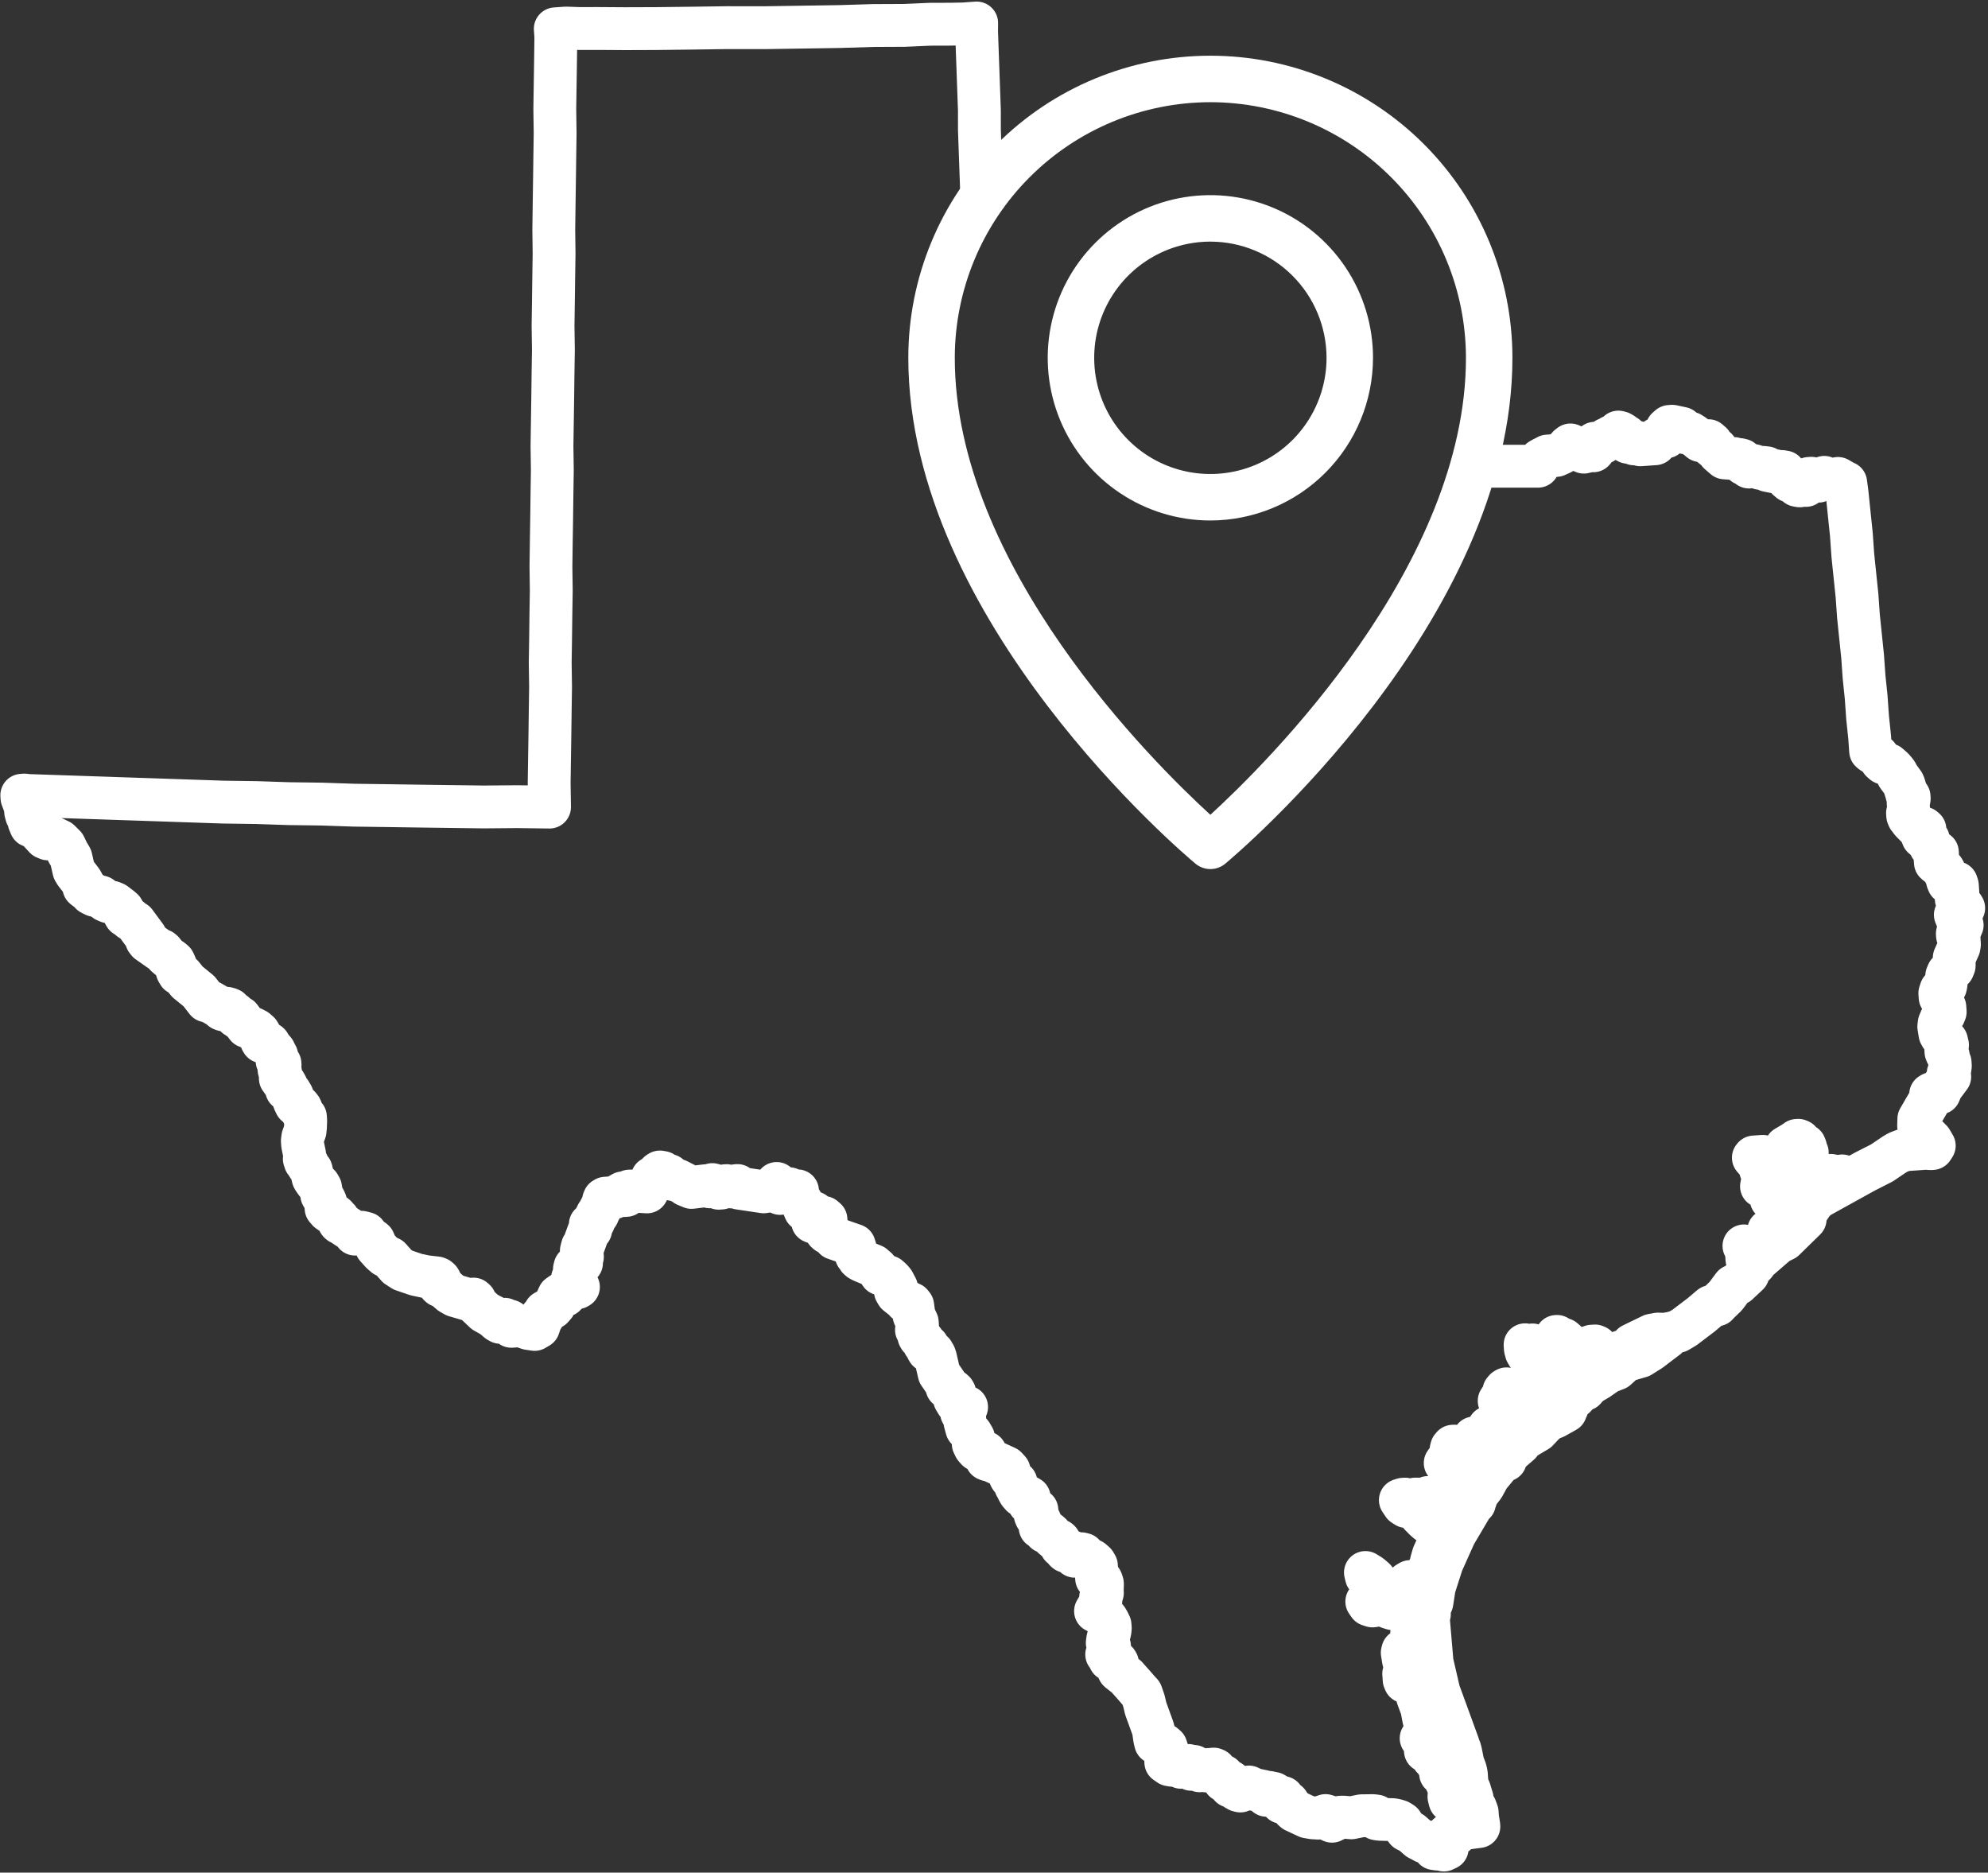
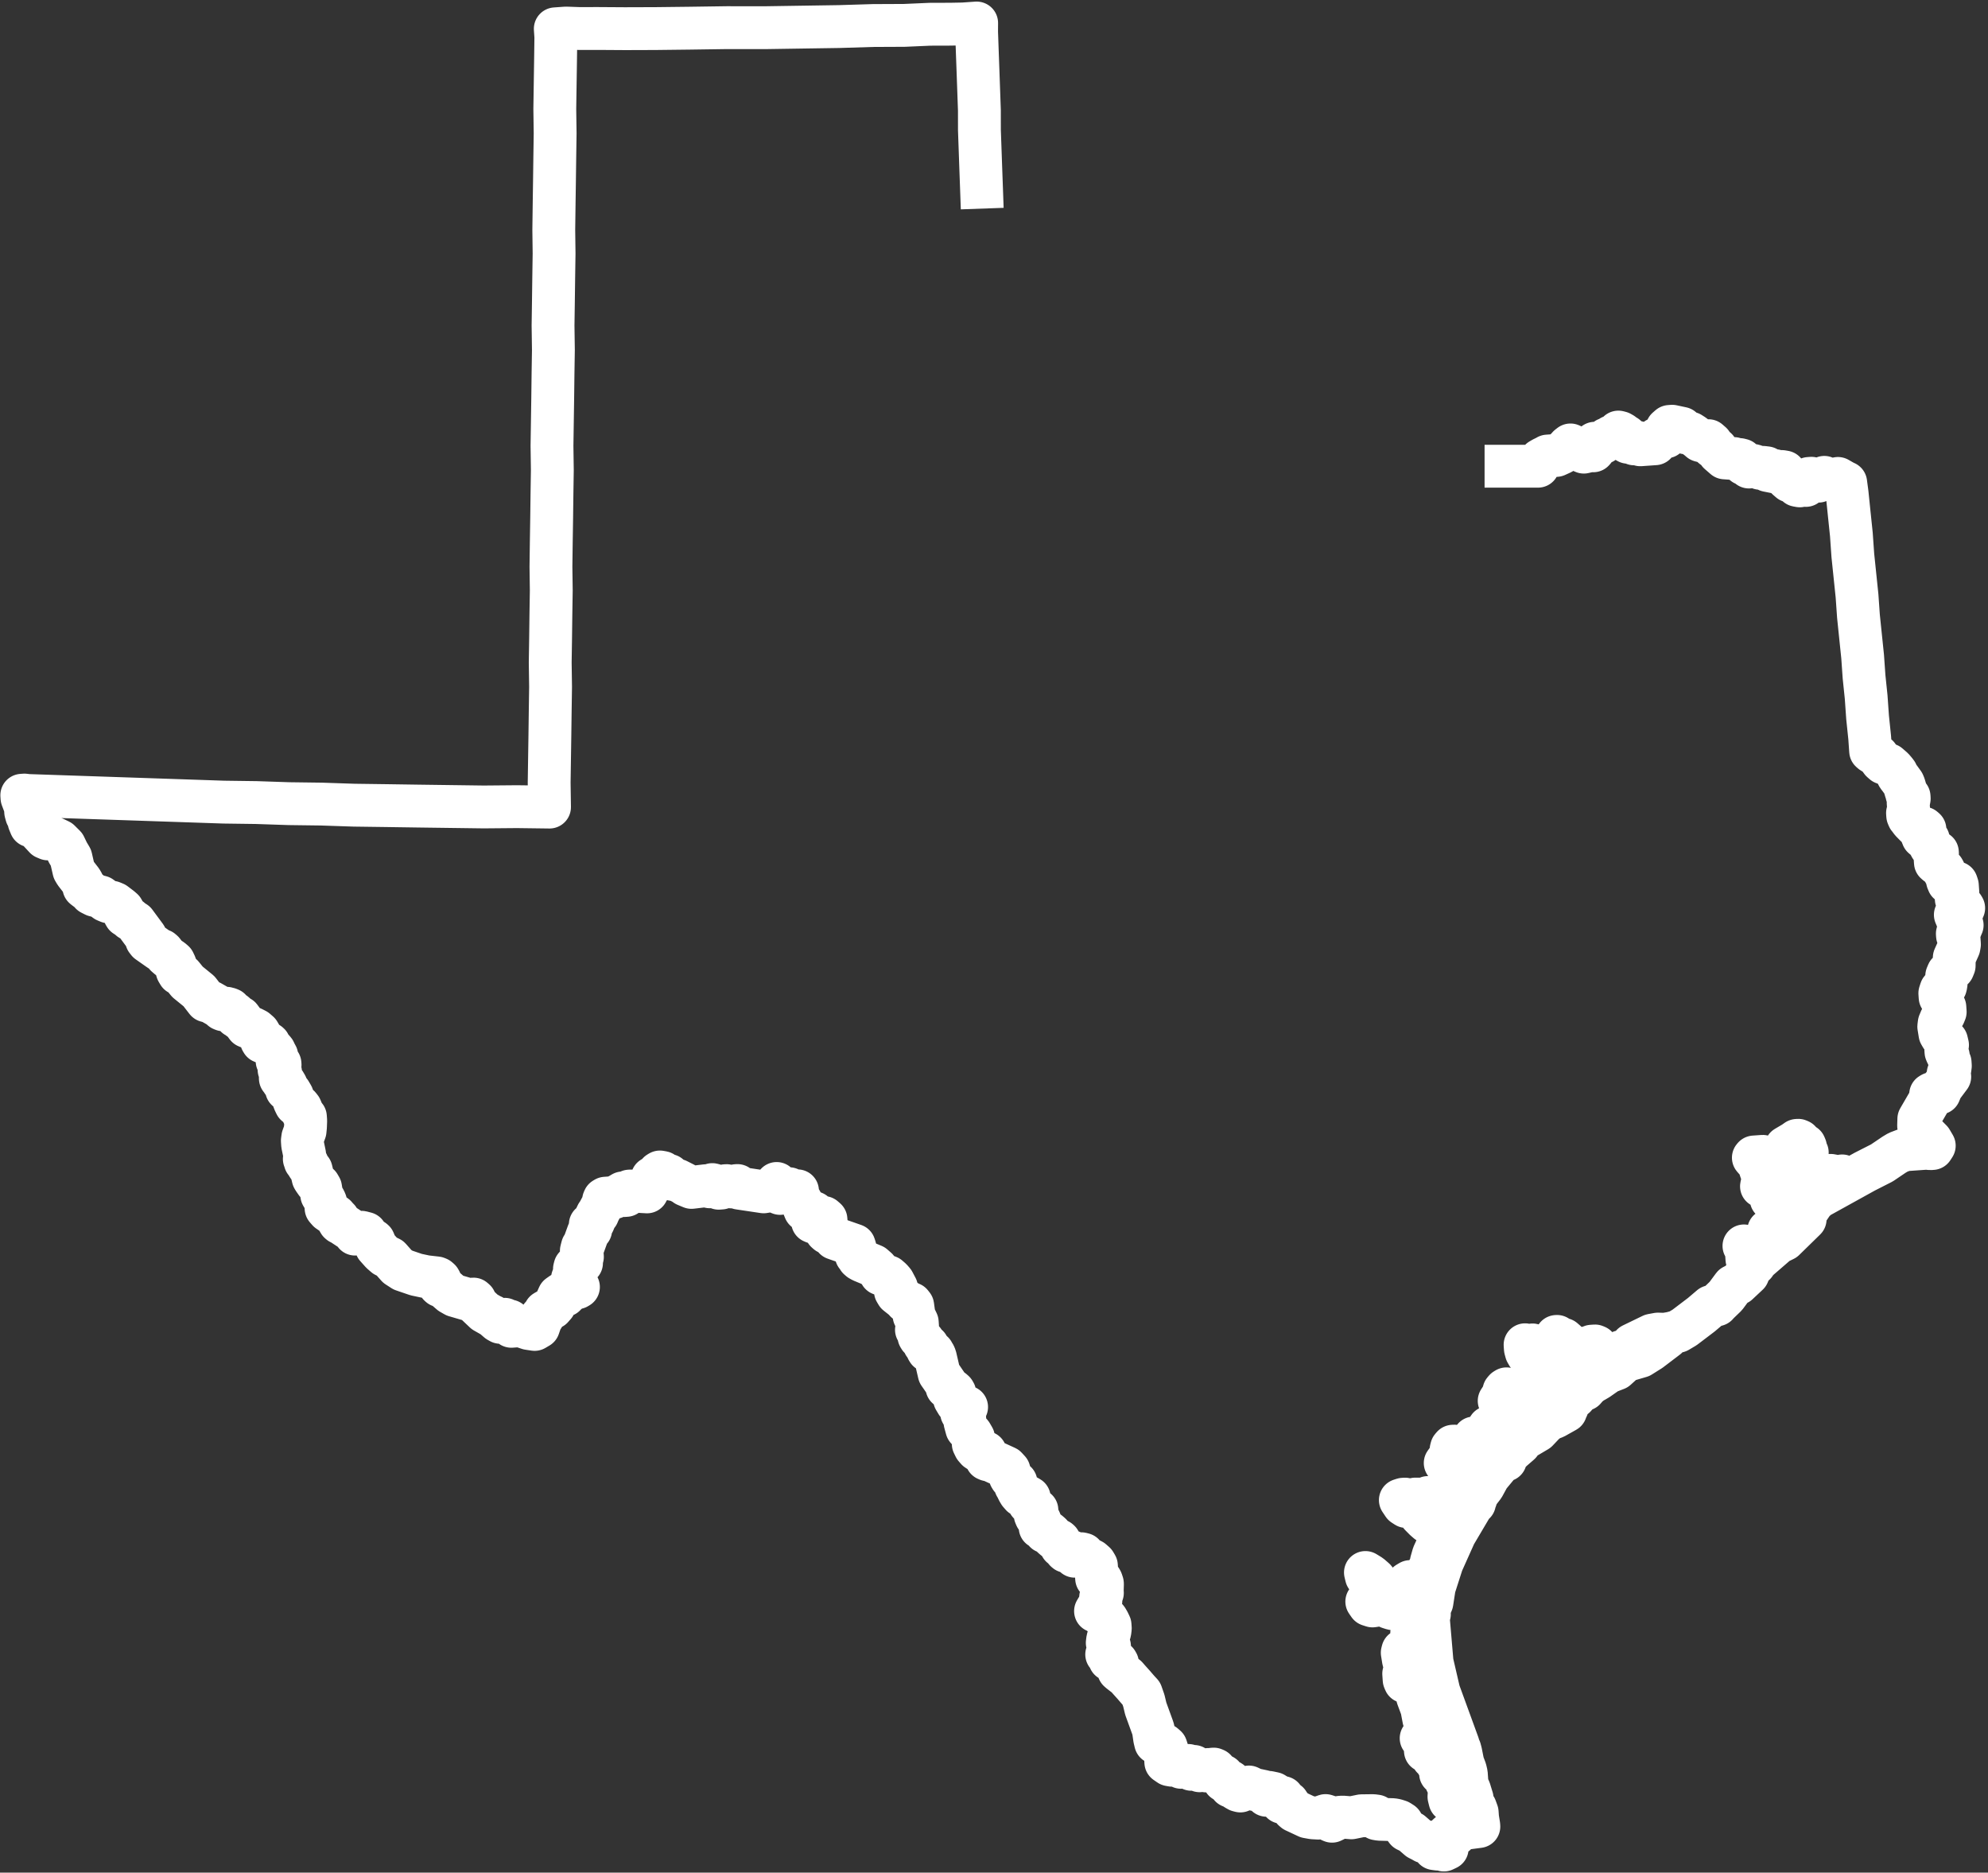
<svg xmlns="http://www.w3.org/2000/svg" width="464" height="437" viewBox="0 0 464 437" fill="none">
  <rect x="0" y="0" width="464" height="437" fill="#333333" stroke="none" />
  <path d="M229.251 48.679L229.088 44.096L228.921 39.514L228.596 30.353L228.592 25.759L228.266 16.594L228.099 12.011L227.937 7.429L227.951 5.369L224.802 5.59L221.8 5.646L217.052 5.661L211.054 5.923L203.778 5.956L195.88 6.197L178.49 6.463L169.627 6.453L161.085 6.575L153.023 6.668L145.901 6.691L139.727 6.651L135.137 6.655L132.119 6.549L129.603 6.725L129.735 8.62L129.659 14.324L129.489 25.423L129.57 31.12L129.488 36.67L129.411 42.378L129.329 47.928L129.252 53.636L129.323 59.175L129.24 64.725L129.164 70.433L129.081 75.982L129.163 81.68L129.075 87.23L129.004 92.937L128.834 104.037L128.915 109.734L128.828 115.284L128.756 120.992L128.669 126.542L128.592 132.25L128.668 137.788L128.58 143.338L128.508 149.042L128.421 154.591L128.503 160.289L128.42 165.838L128.344 171.546L128.174 182.646L128.26 188.343L120.652 188.245L112.902 188.312L97.695 188.111L90.25 188.001L82.646 187.899L75.027 187.643L67.424 187.544L59.81 187.288L52.206 187.185L6.515 185.638L5.718 185.539L5.085 185.584L5.13 186.212L5.714 187.752L5.928 188.533L5.994 189.478L6.203 190.254L6.924 191.471L6.788 191.799L6.979 192.258L7.171 192.722L7.652 192.847L8.138 192.972L8.471 193.262L10.53 195.494L11.18 195.767L12.757 195.656L13.904 196.207L15.095 197.391L15.834 198.925L16.555 200.138L17.235 203.103L17.595 203.709L18.988 205.511L19.344 206.122L19.536 206.586L19.569 207.056L19.738 207.203L20.907 208.071L21.256 208.524L22.076 208.939L23.528 209.314L24.697 210.182L25.347 210.454L26.148 210.552L26.799 210.825L28.137 211.84L28.644 212.281L28.82 212.587L29.033 213.363L29.214 213.668L29.879 214.094L30.371 214.378L30.383 214.536L30.879 214.819L31.54 215.245L33.988 218.559L34.202 219.335L34.551 219.787L37.217 221.659L37.697 221.784L38.036 222.074L38.73 222.98L39.407 223.563L40.068 223.994L40.576 224.431L40.943 225.201L41.358 226.594L41.719 227.205L42.538 227.62L43.752 229.121L46.439 231.309L47.832 233.11L48.181 233.558L49.148 233.809L51.125 234.938L51.452 235.074L51.628 235.38L51.797 235.527L52.124 235.658L52.441 235.636L52.73 235.302L52.889 235.291L53.216 235.427L53.374 235.416L53.697 235.548L53.904 236.17L54.385 236.295L54.712 236.431L54.881 236.574L55.046 236.721L55.079 237.196L55.237 237.185L55.407 237.332L55.914 237.769L56.05 237.441L57.619 239.553L58.274 239.821L58.913 239.935L59.737 240.355L60.409 240.939L60.77 241.545L60.792 241.862L60.979 242.326L61.011 242.796L61.192 243.102L61.519 243.238L62.644 243.477L62.813 243.619L63.005 244.083L64.037 245.278L64.404 246.043L64.589 246.349L64.678 247.61L65.35 248.195L65.372 248.511L65.089 249.008L65.133 249.637L65.493 250.243L65.56 251.193L65.424 251.516L65.435 251.674L65.785 252.127L65.965 252.427L66.457 252.711L66.637 253.016L66.817 253.317L66.884 254.267L67.053 254.414L67.714 254.84L68.255 255.752L68.655 256.992L69.027 257.761L69.196 257.903L69.846 258.176L70.195 258.624L70.769 260.011L71.284 260.611L71.35 261.556L71.296 262.982L71.199 263.943L70.671 265.402L70.568 266.205L70.634 267.15L71.117 269.493L71.139 269.804L71.025 270.449L71.205 270.754L71.227 271.066L71.73 271.508L71.752 271.825L71.937 272.125L72.632 273.026L73.081 274.899L73.261 275.204L73.786 275.958L74.458 276.542L74.819 277.153L75.099 278.874L75.815 280.091L76.007 280.555L76.106 281.97L76.625 282.57L78.29 283.721L78.804 284.317L78.973 284.464L79.006 284.934L79.187 285.24L79.356 285.387L79.679 285.523L82.502 287.384L82.863 287.995L83.468 287.634L84.413 287.568L85.379 287.818L85.909 288.572L86.75 289.303L87.078 289.439L87.247 289.582L87.821 290.968L89.023 292.311L89.865 293.047L91.011 293.598L92.727 295.536L94.054 296.393L97.134 297.445L99.388 297.923L101.937 298.216L102.265 298.353L102.603 298.647L102.778 298.948L102.533 299.915L102.703 300.062L103.183 300.188L103.511 300.324L105.198 301.786L106.187 302.353L109.255 303.247L110.516 303.158L110.855 303.453L110.877 303.764L111.052 304.07L111.233 304.376L113.1 306.144L114.585 306.99L114.908 307.126L116.257 308.299L116.754 308.583L117.213 308.391L117.496 307.894L117.812 307.872L118.337 308.631L118.484 308.461L118.943 308.27L118.845 309.067L119.348 309.509L121.395 309.366L123.343 310.02L124.78 310.237L125.695 309.696L126.088 308.559L126.315 307.275L126.621 307.1L126.785 307.242L127.046 306.434L127.182 306.106L127.488 305.925L128.858 305.198L129.152 304.859L129.446 304.525L130.405 302.394L131.158 301.869L131.823 302.295L132.113 301.961L133.613 300.747L134.704 300.512L135.009 300.331L134.66 299.878L133.829 299.305L133.649 299L133.605 298.371L134.133 296.907L134.078 296.12L134.203 295.634L134.35 295.47L134.798 295.12L134.945 294.951L135.272 295.087L135.42 294.918L135.725 294.737L135.714 294.579L135.522 294.115L135.5 293.803L135.937 293.295L135.904 292.825L135.717 292.361L135.684 291.891L135.804 291.405L135.929 290.924L136.223 290.585L137.285 287.657L137.869 286.984L137.677 286.521L137.982 286.34L137.972 286.187L137.78 285.723L138.244 285.531L138.533 285.198L138.805 284.542L139.361 283.394L139.519 283.383L139.786 282.733L140.767 280.919L140.892 280.438L140.87 280.121L141.006 279.794L141.311 279.613L143.358 279.47L144.732 278.742L145.338 278.381L145.508 278.528L145.699 278.992L146.169 278.959L146.158 278.801L146.61 278.451L146.893 277.954L147.205 277.932L151.02 278.141L151.009 277.983L151.876 276.814L152.001 276.332L152.092 275.371L152.218 274.89L152.518 274.71L152.981 274.518L153.282 274.338L153.712 273.677L154.018 273.496L154.657 273.61L155.164 274.047L155.514 274.5L156.131 274.298L156.344 275.073L156.825 275.198L158.108 275.427L159.751 276.261L160.09 276.555L161.39 277.096L164.691 276.705L165.657 276.955L166.252 276.436L166.737 276.561L167.24 277.003L167.737 277.287L168.365 277.243L168.976 276.882L169.276 276.701L169.593 276.679L170.247 276.951L171.514 277.022L171.809 276.683L172.125 276.661L172.158 277.136L172.481 277.272L178.24 278.131L179.964 277.851L180.581 277.653L181.022 277.145L181.125 276.347L181.272 276.178L181.437 276.326L181.775 276.62L181.819 277.248L181.394 277.91L181.416 278.226L182.066 278.499L182.672 278.138L183.271 277.624L183.888 277.421L184.205 277.399L184.407 278.016L184.73 278.153L185.215 278.278L185.52 278.097L185.837 278.075L186.137 277.895L186.017 278.381L186.204 278.84L186.406 279.462L186.936 280.216L187.303 280.981L187.685 281.903L187.877 282.367L188.215 282.662L188.696 282.787L189.656 282.874L189.979 283.01L189.865 283.655L189.609 284.463L189.653 285.092L189.975 285.228L190.575 284.714L191.486 284.172L192.272 284.117L192.78 284.559L192.858 285.662L192.619 286.788L192.821 287.405L193.159 287.699L193.482 287.836L193.798 287.814L194.137 288.103L194.831 289.004L195.967 289.402L198.238 290.192L199.374 290.59L199.576 291.207L199.812 292.299L199.856 292.932L200.205 293.38L200.381 293.686L200.72 293.981L201.216 294.259L203.826 295.344L204.667 296.08L205.362 296.981L205.542 297.282L207.332 297.952L208.004 298.536L208.523 299.131L209.251 300.507L208.99 301.321L209.35 301.927L211.191 303.384L211.372 303.689L211.541 303.832L211.868 303.968L212.354 304.093L212.676 304.229L213.026 304.677L213.35 307.031L214.089 308.565L214.155 309.51L213.898 310.319L214.074 310.625L214.255 310.93L214.446 311.389L214.479 311.864L214.659 312.165L214.998 312.459L215.501 312.901L215.703 313.518L215.714 313.677L216.364 313.949L216.533 314.097L216.555 314.408L216.43 314.894L216.611 315.195L216.769 315.184L217.254 315.309L217.582 315.445L217.746 315.593L217.938 316.057L218.107 316.204L218.298 316.663L219.203 320.557L219.733 321.315L220.968 323.128L221.012 323.761L221.35 324.051L222.328 324.46L222.662 324.754L222.842 325.055L222.75 326.016L222.783 326.486L223.324 327.398L223.99 327.828L225.606 328.346L224.537 328.899L224.401 329.221L224.434 329.696L224.615 330.002L224.953 330.296L225.122 330.439L225.222 331.859L225.644 333.415L226.681 334.605L227.218 335.522L227.262 336.151L227.159 336.948L227.531 337.718L228.045 338.313L228.711 338.744L229.677 338.989L229.993 338.967L230.026 339.442L230.218 339.906L230.262 340.534L230.585 340.671L231.229 340.785L234.827 342.431L235.51 343.174L235.723 343.95L235.768 344.583L235.948 344.888L237.128 345.914L237.139 346.073L237.003 346.396L237.025 346.712L237.385 347.318L237.577 347.782L237.933 348.389L238.452 348.989L238.932 349.114L239.734 349.212L240.226 349.496L239.801 350.162L240.156 350.769L240.844 351.511L241.517 352.1L242.013 352.383L242.046 352.853L241.616 353.52L241.807 353.979L242.146 354.273L242.473 354.41L242.649 354.715L242.84 355.174L242.737 355.972L242.771 356.447L242.929 356.436L243.436 356.873L243.939 357.315L243.95 357.473L244.752 357.576L245.255 358.013L245.616 358.624L246.119 359.061L247.101 359.47L247.27 359.617L247.451 359.922L247.484 360.392L247.67 360.857L247.998 360.988L248.692 361.894L248.861 362.036L250.133 362.106L250.302 362.253L250.674 363.018L250.843 363.165L251.313 363.132L252.066 362.607L252.382 362.584L252.868 362.705L253.239 363.474L253.562 363.61L254.047 363.73L254.867 364.15L255.539 364.739L255.9 365.346L256.01 366.924L255.918 367.88L255.951 368.35L256.121 368.497L256.753 368.453L256.918 368.6L257.098 368.906L257.301 369.523L257.312 369.682L257.264 371.271L257.297 371.741L256.894 372.719L256.949 373.506L256.666 374.003L256.699 374.478L256.563 374.801L255.98 375.478L255.696 375.97L256.832 376.368L257.001 376.515L257.182 376.821L257.192 376.974L257.684 377.258L257.842 377.247L258.361 377.842L258.722 378.453L259.089 379.218L259.144 380.004L259.041 380.807L258.535 382.583L258.432 383.381L258.601 383.528L258.781 383.833L258.957 384.139L258.979 384.451L258.848 384.778L258.304 386.084L259.003 386.985L259.025 387.302L259.686 387.732L260.002 387.71L260.33 387.842L260.641 387.82L260.822 388.125L260.91 389.387L261.101 389.846L261.44 390.14L262.942 391.303L263.461 391.903L264.663 393.24L265.177 393.841L265.696 394.436L266.384 395.183L266.975 396.882L267.424 398.75L268.995 403.074L269.197 403.697L269.494 405.734L269.719 406.668L270.69 406.918L271.656 407.164L272.159 407.606L272.564 408.845L272.597 409.315L272.472 409.801L272.189 410.298L272.069 410.779L272.102 411.254L272.932 411.827L273.571 411.942L274.99 411.842L275.662 412.426L275.809 412.257L276.431 412.059L277.376 411.993L277.714 412.282L278.07 412.894L278.658 412.216L279.991 413.231L280.771 413.018L281.252 413.143L281.579 413.279L281.896 413.257L282.032 412.929L282.524 413.213L282.829 413.032L282.976 412.863L283.292 412.841L283.615 412.977L284.145 413.735L285.461 414.434L285.806 414.887L285.692 415.526L286.641 415.46L287.133 415.743L287.471 416.033L287.035 416.541L287.21 416.847L287.527 416.824L287.696 416.967L288.526 417.545L289.023 417.828L289.503 417.949L291.495 417.018L292.647 417.574L293.766 417.809L294.891 418.048L295.59 418.949L296.174 418.276L297.298 418.515L298.456 419.225L299.423 419.475L299.166 420.284L299.188 420.6L299.669 420.721L300.613 420.655L300.794 420.96L301.838 422.314L302.176 422.603L305.124 423.983L306.402 424.211L307.674 424.281L309.376 423.684L310.184 423.946L310.567 424.869L310.89 425.005L311.658 424.633L312.728 424.086L313.356 424.041L315.424 424.21L317.766 423.732L320.456 423.697L321.253 423.801L321.297 424.434L321.936 424.548L325.112 424.639L325.751 424.753L326.56 425.014L327.225 425.44L327.581 426.051L327.942 426.658L328.291 427.11L329.438 427.661L331.126 429.129L331.945 429.544L332.437 429.828L333.081 429.942L333.867 429.886L334.205 430.181L334.408 430.798L334.768 431.404L335.566 431.512L335.712 431.338L335.69 431.026L335.833 430.857L336.149 430.835L336.318 430.982L336.498 431.283L336.679 431.588L337.002 431.725L337.771 431.358L337.715 430.566L337.491 429.632L337.277 428.857L337.424 428.687L338.166 427.999L338.827 428.43L339.754 428.046L340.338 427.374L340.452 426.73L340.915 426.543L342.657 426.575L345.167 426.245L345.145 425.928L344.865 424.203L344.777 422.946L344.383 421.865L343.908 421.898L343.608 422.073L343.336 422.729L343.391 423.515L343.277 424.16L342.693 424.832L341.771 425.215L341.635 425.538L341.646 425.696L341.488 425.707L341.16 425.571L340.838 425.435L340.816 425.123L340.613 424.501L340.58 424.031L340.984 423.053L340.928 422.261L341.425 422.545L341.883 422.353L342.02 422.03L342.134 421.386L341.653 421.261L341.167 421.14L340.223 421.207L339.737 421.082L339.415 420.945L339.087 420.809L338.918 420.662L338.415 420.22L338.186 419.291L338.26 418.013L338.358 417.216L337.822 416.304L337.642 415.998L337.451 415.539L337.587 415.212L337.876 414.873L338.017 414.55L337.667 414.097L337.34 413.961L337.182 413.972L336.877 414.153L336.565 414.174L336.227 413.885L336.16 412.935L336.421 412.126L336.711 411.788L336.847 411.465L336.678 411.318L336.344 411.023L336.208 411.351L336.219 411.509L336.072 411.673L335.766 411.854L335.433 411.564L335.689 410.751L335.667 410.439L335.497 410.287L334.701 410.188L334.384 410.211L334.197 409.746L334.153 409.118L333.962 408.654L333.165 408.551L332.69 408.584L332.657 408.114L332.738 407L333.01 406.344L332.977 405.874L331.694 405.646L332.616 405.263L332.91 404.924L333.189 404.433L333.2 404.591L333.538 404.88L333.719 405.186L333.314 403.947L332.34 401.325L331.835 398.665L330.861 396.044L330.423 394.33L330.221 393.712L330.018 393.09L329.516 392.653L328.872 392.539L328.402 392.572L327.916 392.447L327.725 391.988L327.626 390.568L327.898 389.917L328.023 389.431L328.504 389.557L330.191 391.02L330.61 390.2L330.103 389.763L328.47 389.082L328.125 388.629L327.776 388.181L327.563 387.405L327.283 385.68L327.408 385.199L327.713 385.018L329.749 384.716L330.201 384.366L330.157 383.738L329.763 382.657L330.057 382.318L329.855 381.701L329.505 381.248L329.494 381.09L329.958 380.898L330.575 380.7L331.027 380.351L331.305 379.854L331.119 379.395L330.916 378.772L330.714 378.155L331.019 377.974L331.151 377.647L331.254 376.849L331.21 376.221L331.018 375.757L331.481 375.565L331.607 375.084L331.732 374.598L331.371 373.992L329.063 374.945L328.468 375.459L327.699 375.831L326.902 375.728L324.981 375.39L324.168 375.129L323.676 374.845L323.021 374.578L322.224 374.475L320.346 374.766L319.533 374.504L319.008 373.746L319.963 373.838L320.761 373.941L321.563 374.044L322.485 373.661L322.921 373.158L322.577 372.705L322.091 372.58L321.485 372.941L321.316 372.793L321.305 372.635L321.125 372.334L321.889 371.963L321.364 371.209L320.003 369.877L320.631 369.833L320.106 369.08L318.915 367.895L318.691 366.961L319.849 367.671L320.859 368.549L323.826 372.458L324.013 372.922L324.035 373.239L324.204 373.381L324.69 373.506L325.164 373.473L325.296 373.15L325.285 372.992L325.109 372.686L325.829 371.686L326.129 371.506L326.331 372.123L326.931 371.609L327.232 371.429L327.537 371.248L327.335 370.631L327.787 370.281L328.518 369.439L329.128 369.078L329.025 369.876L329.081 370.667L329.272 371.126L329.437 371.274L329.753 371.252L329.742 371.093L330.069 371.23L330.228 371.218L330.239 371.377L329.944 371.716L329.639 371.891L328.536 371.969L328.875 372.263L328.886 372.421L329.202 372.399L328.761 372.907L327.387 373.635L328.211 374.055L328.669 373.863L329.4 373.017L331.697 371.906L331.991 371.572L332.094 370.769L333.372 366.404L333.809 365.901L333.934 365.415L334.037 364.617L334.543 362.836L335.502 360.71L335.638 360.383L335.73 359.427L335.697 358.957L335.991 358.618L336.269 358.121L336.7 357.459L336.655 356.831L336.453 356.209L333.215 355.168L332.543 354.584L331.517 353.547L331.811 353.208L331.619 352.744L331.858 351.624L331.656 351.001L331.362 351.34L331.061 351.52L330.587 351.554L330.259 351.418L329.015 351.664L328.213 351.561L327.551 351.13L326.841 350.071L327.463 349.869L327.932 349.836L328.113 350.141L328.124 350.3L328.293 350.447L328.621 350.583L329.095 350.55L329.215 350.064L329.374 350.053L330.307 349.828L332.365 349.843L333.287 349.46L333.156 349.788L333.178 350.104L332.872 350.285L333.817 350.218L335.191 349.486L335.977 349.43L336.621 349.544L337.124 349.986L337.643 350.581L338.157 351.177L337.371 351.232L337.393 351.549L338.348 351.641L339.095 350.957L341.64 346.657L342.888 344.197L342.91 344.509L343.227 344.487L343.624 343.35L343.902 342.858L344.344 342.35L344.321 342.033L344.13 341.574L344.336 339.974L344.145 339.515L343.811 339.22L343.506 339.401L343.348 339.412L343.517 339.559L343.528 339.713L343.109 340.537L341.422 341.287L340.992 341.954L341.036 342.582L340.911 343.068L340.633 343.56L340.339 343.899L340.033 344.079L340.022 343.921L340.147 343.435L340.114 342.965L339.764 342.512L339.104 342.086L338.453 341.814L337.651 341.711L337.313 341.416L338.037 340.416L339.352 338.902L338.871 338.776L338.68 338.312L338.805 337.831L339.099 337.492L339.411 337.47L339.896 337.591L340.235 337.885L340.099 338.213L341.032 337.988L342.407 337.26L343.612 336.38L344.026 335.561L344.343 335.538L344.545 336.161L344.476 337.433L344.656 337.734L344.667 337.892L344.225 338.4L345.508 338.624L345.967 338.437L346.386 337.613L346.805 336.793L346.914 336.149L346.717 335.531L346.209 335.089L347.065 333.766L347.495 333.1L347.965 333.067L348.009 333.7L347.737 334.351L347.481 335.159L348.011 335.917L347.58 336.579L347.308 337.235L346.938 338.683L347.555 338.48L348.794 338.08L349.235 337.572L350.369 335.752L350.957 335.074L352.174 334.357L352.599 333.691L351.714 332.331L351.817 331.529L352.242 330.867L352.345 330.07L351.809 329.153L350.618 327.973L349.908 326.914L350.338 326.248L350.988 326.52L351.665 327.104L352.315 327.377L352.599 326.885L352.554 326.251L352.204 325.799L351.374 325.225L351.058 325.247L350.889 325.1L351.014 324.619L351.308 324.28L351.608 324.1L351.789 324.406L352.488 325.306L352.652 325.454L353.149 325.732L353.318 325.88L353.498 326.185L353.543 326.818L353.712 326.961L354.34 326.917L354.678 327.211L354.87 327.675L355.127 329.079L355.325 329.701L355.663 329.991L356.285 329.793L356.957 330.377L360.738 327.895L361.201 327.703L362.407 326.828L363.024 326.626L365.603 325.018L365.379 324.084L364.21 323.216L362.916 322.829L361.836 323.224L361.542 323.562L360.936 323.923L360.308 323.967L360.106 323.345L360.417 323.323L362.086 322.256L361.873 321.481L361.534 321.186L361.354 320.881L361.031 320.749L360.376 320.477L359.218 319.763L358.896 319.631L358.454 320.134L358.138 320.157L357.789 319.709L357.93 319.381L358.017 318.425L357.994 318.108L357.808 317.644L357.786 317.332L356.59 316.148L356.234 315.542L356.021 314.761L355.954 313.816L356.435 313.942L356.774 314.236L357.237 314.045L357.696 313.853L358.182 313.978L358.52 314.268L358.865 314.721L359.034 314.868L359.056 315.185L359.258 315.802L359.439 316.108L359.472 316.578L359.652 316.883L360.28 316.839L360.449 316.986L360.93 317.112L361.236 316.931L361.71 316.898L361.89 317.203L362.273 318.126L363.463 317.093L363.834 317.858L363.731 318.656L363.114 318.858L362.482 318.902L362.045 319.41L363.137 319.174L364.201 318.623L366.322 317.206L365.04 316.983L364.543 316.699L364.657 316.06L364.613 315.426L364.432 315.121L364.41 314.809L364.704 314.47L365.01 314.29L364.954 313.503L364.649 313.684L364.355 314.018L364.043 314.04L363.858 313.739L363.502 313.128L363.3 312.51L363.256 311.877L363.414 311.866L363.594 312.172L364.3 313.231L364.447 313.062L364.752 312.881L364.888 312.558L365.56 313.142L365.763 313.76L365.638 314.246L365.355 314.743L365.546 315.202L366.715 316.07L366.906 316.533L366.928 316.85L367.086 316.839L367.703 316.637L368.303 316.117L369.328 314.937L369.934 314.581L369.809 315.062L370.566 314.536L371.025 314.345L371.489 314.153L372.275 314.098L372.602 314.234L372.477 314.716L371.621 316.044L371.496 316.53L371.676 316.83L372.937 316.742L373.396 316.55L373.859 316.364L374.498 316.473L374.509 316.631L374.351 316.643L373.756 317.162L372.202 317.589L371.596 317.945L371.482 318.589L372.268 318.534L373.812 317.948L375.939 316.69L376.556 316.488L377.019 316.296L378.383 315.41L379.169 315.355L379.824 315.627L380.022 316.245L379.913 316.889L379.618 317.223L378.843 317.436L373.978 320.313L372.783 321.347L372.063 322.347L372.975 321.81L375.238 320.225L377.241 319.453L379.324 317.562L382.893 316.521L385.167 315.093L389.072 312.124L387.812 312.213L386.596 312.934L381.915 316.112L381.757 316.123L381.61 316.292L381.293 316.315L380.955 316.02L380.944 315.867L381.091 315.697L381.047 315.064L381.172 314.583L381.15 314.266L380.958 313.807L385.552 311.581L386.96 311.323L388.543 311.371L390.109 311.102L391.659 310.68L393.18 309.778L397.086 306.814L399.327 304.911L399.949 304.709L400.724 304.5L401.019 304.161L402.796 302.45L404.53 300.111L405.6 299.564L407.977 297.339L408.249 296.683L408.161 295.422L407.734 293.87L407.668 292.925L407.928 292.112L407.376 291.042L407.038 290.747L407.693 291.019L408.321 290.975L408.659 291.27L409.02 291.881L410.089 291.328L410.831 290.64L412.848 287.809L412.804 287.175L413.278 287.142L414.031 286.617L414.314 286.12L414.435 285.639L414.751 285.617L415.259 286.053L415.864 285.693L416.126 284.884L416.229 284.086L416.474 283.119L417.095 282.917L417.893 283.02L418.4 283.457L418.548 283.292L418.536 283.134L418.848 283.112L417.22 282.431L416.746 282.464L416.407 282.174L415.194 280.673L415.205 280.832L415.052 280.842L415.063 281.001L415.228 281.148L415.249 281.46L414.463 281.515L414.261 280.898L414.058 280.276L413.398 279.85L413.387 279.691L414.003 279.489L414.456 279.139L414.739 278.647L415.017 278.15L412.287 277.551L411.13 276.842L411.364 275.716L411.658 275.378L412.077 274.558L412.349 273.902L411.044 273.362L410.842 272.745L410.945 271.942L411.54 271.428L411.36 271.123L411.19 270.975L410.404 271.031L410.077 270.894L409.754 270.758L409.235 270.163L409.382 269.994L411.429 269.85L412.576 270.406L413.745 271.273L414.88 271.666L415.927 270.802L416.314 269.507L416.684 268.054L416.82 267.731L417.43 267.37L418.647 266.654L419.4 266.123L419.711 266.102L420.039 266.238L420.252 267.013L420.58 267.149L421.219 267.264L421.41 267.723L421.443 268.198L421.815 268.962L421.565 269.929L421.228 271.857L420.478 274.759L420.041 275.262L419.589 275.612L419.119 275.645L418.814 275.825L418.678 276.153L419.016 276.447L419.344 276.583L419.813 276.551L421.696 276.259L426.623 274.328L427.251 274.284L427.895 274.398L428.398 274.84L429.21 275.096L429.658 274.751L429.952 274.412L429.985 274.882L429.883 275.685L429.43 276.03L428.813 276.232L427.072 276.196L426.461 276.557L425.447 277.896L425.142 278.076L424.842 278.256L424.378 278.443L423.603 278.656L422.692 279.198L420.211 282.221L419.928 282.718L420.119 283.177L420.921 283.28L421.675 282.754L423.25 280.426L424.444 279.388L435.262 273.403L439.234 271.384L442.104 269.443L443.019 268.901L444.558 268.316L449.601 267.962L450.556 268.054L451.026 268.021L451.457 267.36L450.74 266.142L448.692 264.068L447.806 262.704L447.854 261.114L450.252 256.988L450.513 256.179L450.616 255.377L450.921 255.201L452.652 255.079L453.196 253.774L453.191 253.774L455.072 251.265L454.722 250.813L454.701 250.501L455.108 249.518L455.211 248.72L455.156 247.933L454.965 247.469L454.751 246.694L454.729 246.377L454.38 245.929L454.188 245.465L454.155 244.995L454.416 244.182L454.552 243.859L454.328 242.92L453.814 242.324L453.148 241.899L452.787 241.288L452.508 239.567L452.61 238.764L453.018 237.786L453.738 236.786L454.01 236.131L453.933 235.027L453.381 233.962L453.315 233.012L453.15 232.869L452.823 232.733L452.756 231.784L453.017 230.975L453.454 230.471L454.076 230.269L454.196 229.783L454.368 227.713L454.64 227.057L455.835 226.024L456.102 225.373L456.128 223.472L457.223 221.019L457.336 220.375L457.248 219.118L456.876 218.348L456.843 217.878L456.968 217.392L457.263 217.058L457.699 216.55L457.824 216.064L457.971 215.895L457.622 215.447L457.283 215.153L456.758 214.399L456.375 213.476L456.817 212.968L457.128 212.946L458.055 212.568L458.327 211.912L458.147 211.607L457.639 211.17L456.596 209.816L456.562 209.341L456.841 208.849L456.97 208.363L456.849 206.631L456.642 206.014L456.003 205.895L455.386 206.102L455.07 206.124L454.9 205.973L454.742 205.984L454.731 205.83L454.551 205.525L454.331 204.59L454.309 204.274L454.128 203.968L453.96 203.826L453.779 203.52L453.757 203.204L453.588 203.057L453.576 202.898L453.408 202.756L453.063 202.303L452.063 201.582L451.725 201.288L451.658 200.343L451.783 199.857L451.93 199.687L452.209 199.195L452.187 198.879L451.695 198.595L451.029 198.17L450.684 197.716L450.504 197.416L450.482 197.099L450.28 196.482L450.099 196.176L450.077 195.86L449.908 195.713L449.749 195.724L449.269 195.598L449.11 195.609L448.941 195.467L448.772 195.32L448.761 195.161L448.581 194.856L448.728 194.686L448.717 194.528L449.011 194.194L449.169 194.183L449.158 194.025L449.3 193.856L449.278 193.539L449.114 193.392L448.945 193.249L448.787 193.26L447.82 193.01L447.662 193.021L447.493 192.874L447.165 192.738L446.143 191.701L445.799 191.252L445.618 190.947L445.449 190.8L445.258 190.341L445.214 189.707L445.486 189.052L445.364 187.32L445.5 186.993L445.614 186.353L445.581 185.878L445.412 185.736L445.073 185.441L445.051 185.125L444.86 184.661L444.444 183.268L444.252 182.804L443.378 181.598L443.028 181.15L442.853 180.844L442.662 180.385L442.312 179.932L441.793 179.332L440.782 178.453L439.647 178.061L439.483 177.913L439.144 177.619L438.265 176.413L438.1 176.27L437.604 175.986L437.434 175.839L436.942 175.556L436.773 175.413L436.604 175.266L436.383 172.11L435.893 167.396L435.561 162.666L435.071 157.947L434.739 153.217L434.25 148.503L433.764 143.784L433.432 139.054L432.453 129.621L432.11 124.733L431.62 120.019L431.119 115.142L430.784 112.629L430.461 112.493L429.965 112.214L428.976 111.647L428.37 112.008L427.579 112.064L426.94 111.949L425.794 111.398L425.33 111.585L424.893 112.093L424.43 112.285L422.798 111.609L422.17 111.653L421.887 112.145L421.773 112.789L421.494 113.281L420.67 112.867L420.075 113.381L419.436 113.266L419.087 112.819L419.535 112.469L419.512 112.152L418.737 112.366L417.782 112.274L417.105 111.69L416.897 110.914L416.525 110.144L415.881 110.035L414.783 110.112L414.287 109.829L414.309 110.146L412.54 109.792L412.049 109.509L412.343 109.17L411.541 109.072L410.766 109.281L410.427 108.991L409.947 108.866L409.619 108.73L409.138 108.604L408.822 108.626L408.211 108.987L408.047 108.84L407.708 108.545L407.054 108.278L406.517 107.361L406.032 107.241L405.562 107.274L404.749 107.013L402.522 106.851L401.173 105.678L400.637 104.766L400.129 104.324L399.817 104.346L399.479 104.056L399.435 103.423L399.266 103.281L399.096 103.133L398.763 102.839L397.344 102.938L396.858 102.813L396.355 102.376L395.186 101.504L394.521 101.078L393.407 100.997L393.227 100.691L393.051 100.386L392.882 100.243L392.544 99.949L390.294 99.47L389.662 99.515L389.067 100.034L388.953 100.673L389.008 101.465L388.883 101.946L388.391 101.662L388.255 101.99L388.108 102.159L387.803 102.34L387.344 102.531L387.017 102.395L386.7 102.417L386.745 103.05L386.597 103.215L386.45 103.384L386.308 103.553L382.842 103.797L382.662 103.491L382.335 103.36L382.17 103.212L381.854 103.235L381.707 103.404L381.56 103.569L381.401 103.58L381.233 103.437L381.063 103.29L381.052 103.132L379.95 103.209L379.458 102.925L379.741 102.428L379.538 101.811L379.042 101.532L378.703 101.238L378.212 100.954L377.726 100.829L377.436 101.168L377.017 101.988L376.701 102.01L376.22 101.885L376.062 101.896L375.309 102.426L374.993 102.448L374.698 102.782L374.24 102.973L374.104 103.301L372.215 103.434L371.921 103.772L372.156 104.865L371.862 105.203L371.535 105.067L371.366 104.92L371.19 104.614L370.885 104.795L370.738 104.964L370.602 105.292L369.668 105.512L369.341 105.38L366.867 103.968L366.544 103.831L366.092 104.181L365.798 104.52L365.666 104.843L365.508 104.854L365.056 105.204L364.461 105.723L363.234 106.281L361.187 106.425L360.882 106.605L360.118 106.977L359.812 107.153L359.507 107.333L358.979 108.797H346.5M419.22 283.876L421.322 284.519L416.435 289.297L414.903 290.041L410.13 294.175L409.552 295.006L409.399 295.017L409.644 294.05L410.222 293.219L411.706 291.847L414.117 290.096L414.547 289.43L414.503 288.801L414.803 288.621L415.266 288.43L415.736 288.397L415.872 288.069L417.214 286.866L417.486 286.215L417.628 286.046L418.397 285.674L418.849 285.329L418.969 284.844L418.783 284.379L418.139 284.27L418.117 283.954L418.433 283.931M419.22 283.876L418.75 283.909L418.569 283.604L418.422 283.773L418.433 283.931M419.22 283.876L418.903 283.898M418.433 283.931L418.411 283.615M350.579 338.745L350.76 339.051L350.634 339.532L350.531 340.33L350.565 340.805L347.501 344.505L346.241 346.811L345.08 348.319L344.661 349.139L344.4 349.948L344.044 349.342L344.425 348.047L345.712 346.058L346.737 344.877L346.873 344.549L346.998 344.063L346.987 343.91L346.332 343.637L346.321 343.479L348.113 339.709L348.588 339.676L348.882 339.342L349.007 338.856L349.296 338.517L349.749 338.172L350.234 338.292L350.579 338.745ZM365.747 327.066L365.836 328.328L365.7 328.655L365.417 329.152L365.427 329.306L362.841 330.755L361.761 331.149L360.556 332.024L358.784 333.894L355.445 335.868L354.72 336.869L352.931 338.421L351.895 339.444L351.459 339.951L351.356 340.749L351.039 340.772L351.142 339.974L351.403 339.16L351.671 338.51L352.123 338.16L352.101 337.848L351.751 337.395L351.696 336.609L351.81 335.964L352.257 335.615L353.048 335.559L354.118 335.012L354.746 334.968L355.209 334.776L356.562 333.732L356.704 333.562L357.123 332.742L358.487 331.856L358.781 331.517L359.07 331.179L360.761 330.429L361.334 329.593L361.787 329.248L362.573 329.193L363.997 329.247L364.45 328.902L364.711 328.093L364.847 327.765L364.634 326.99L364.781 326.816L365.081 326.64L365.556 326.607L365.747 327.066ZM343.794 350.309L344.144 350.762L343.691 351.107L339.588 358.047L336.58 364.757L334.758 370.428L334.215 373.947L333.675 375.253L333.403 375.908L333.098 376.088L332.764 375.794L333.031 375.139L333.355 370.681L334.439 368.074L334.628 366.316L334.753 365.834L335.282 364.37L335.411 363.884L335.668 363.075L336.392 362.075L337.101 360.916L336.888 360.141L337.324 359.633L337.46 359.305L337.269 358.846L337.071 358.224L337.879 358.485L338.218 358.78L338.563 359.228L338.721 359.217L340.469 354.818L341.483 353.479L342.802 351.96L343.097 351.626L343.331 350.501L343.794 350.309ZM370.05 322.965L371.431 322.391L371.453 322.708L371.299 322.719L371.152 322.888L370.994 322.899L371.005 323.057L370.7 323.238L369.822 324.249L368.9 324.627L368.011 325.485L367.569 325.988L366.783 326.044L366.772 325.89L368.686 323.852L370.05 322.965ZM335.146 396.216L335.447 396.036L335.113 395.746L334.933 395.44L334.877 394.653L335.194 394.631L335.336 394.462L335.325 394.304L335.149 393.998L334.98 393.851L334.789 393.392L333.734 391.88L333.951 390.442L334.016 389.17L333.428 385.249L333.012 383.851L332.957 383.064L333.162 381.469L333.118 380.835L332.746 380.071L333.008 379.262L333.033 377.356L333.617 376.684L333.356 377.492L334.244 387.886L335.833 394.745L340.341 407.098L340.374 407.573L340.735 408.179L340.943 408.955L341.437 411.456L342.022 413.001L342.242 413.935L342.419 416.459L342.982 417.682L343.6 419.697L343.655 420.489L343.383 421.139L343.056 421.008L342.684 420.239L341.481 412.089L341.121 411.478L340.415 410.419L340.021 409.338L339.489 406.208L339.117 405.444L338.22 403.92L337.838 402.998L337.208 400.824L337.017 400.36L336.661 399.754L336.29 398.989L335.693 397.286L335.146 396.216Z" stroke="white" stroke-width="10" stroke-miterlimit="2" stroke-linejoin="round" />
-   <path d="M282.5 202.808C281.231 202.809 280.001 202.365 279.026 201.553C276.293 199.27 212 144.986 212 83.5C212 64.802 219.428 46.87 232.649 33.649C245.87 20.428 263.802 13 282.5 13C301.198 13 319.13 20.428 332.351 33.649C345.572 46.87 353 64.802 353 83.5C353 144.986 288.707 199.27 285.974 201.553C284.999 202.365 283.769 202.809 282.5 202.808ZM282.5 23.846C266.684 23.864 251.521 30.155 240.338 41.338C229.155 52.522 222.864 67.684 222.846 83.5C222.846 132.162 269.271 178.054 282.5 190.14C295.724 178.044 342.154 132.093 342.154 83.5C342.136 67.684 335.845 52.522 324.662 41.338C313.479 30.155 298.316 23.864 282.5 23.846Z" fill="white" />
-   <path d="M282.5 121.462C274.992 121.462 267.653 119.235 261.41 115.064C255.167 110.893 250.301 104.964 247.428 98.027C244.555 91.091 243.803 83.458 245.268 76.094C246.733 68.73 250.348 61.966 255.657 56.657C260.966 51.348 267.73 47.733 275.094 46.268C282.458 44.803 290.091 45.555 297.027 48.428C303.964 51.301 309.893 56.167 314.064 62.41C318.235 68.653 320.462 75.992 320.462 83.5C320.45 93.564 316.447 103.213 309.33 110.33C302.213 117.447 292.565 121.45 282.5 121.462ZM282.5 56.385C277.137 56.385 271.895 57.975 267.436 60.954C262.977 63.934 259.501 68.169 257.449 73.123C255.396 78.078 254.86 83.53 255.906 88.79C256.952 94.05 259.535 98.881 263.327 102.673C267.119 106.466 271.95 109.048 277.21 110.094C282.47 111.141 287.922 110.604 292.877 108.551C297.831 106.499 302.066 103.024 305.046 98.564C308.025 94.105 309.616 88.863 309.616 83.5C309.607 76.311 306.748 69.419 301.664 64.336C296.581 59.253 289.689 56.393 282.5 56.385Z" fill="white" />
</svg>